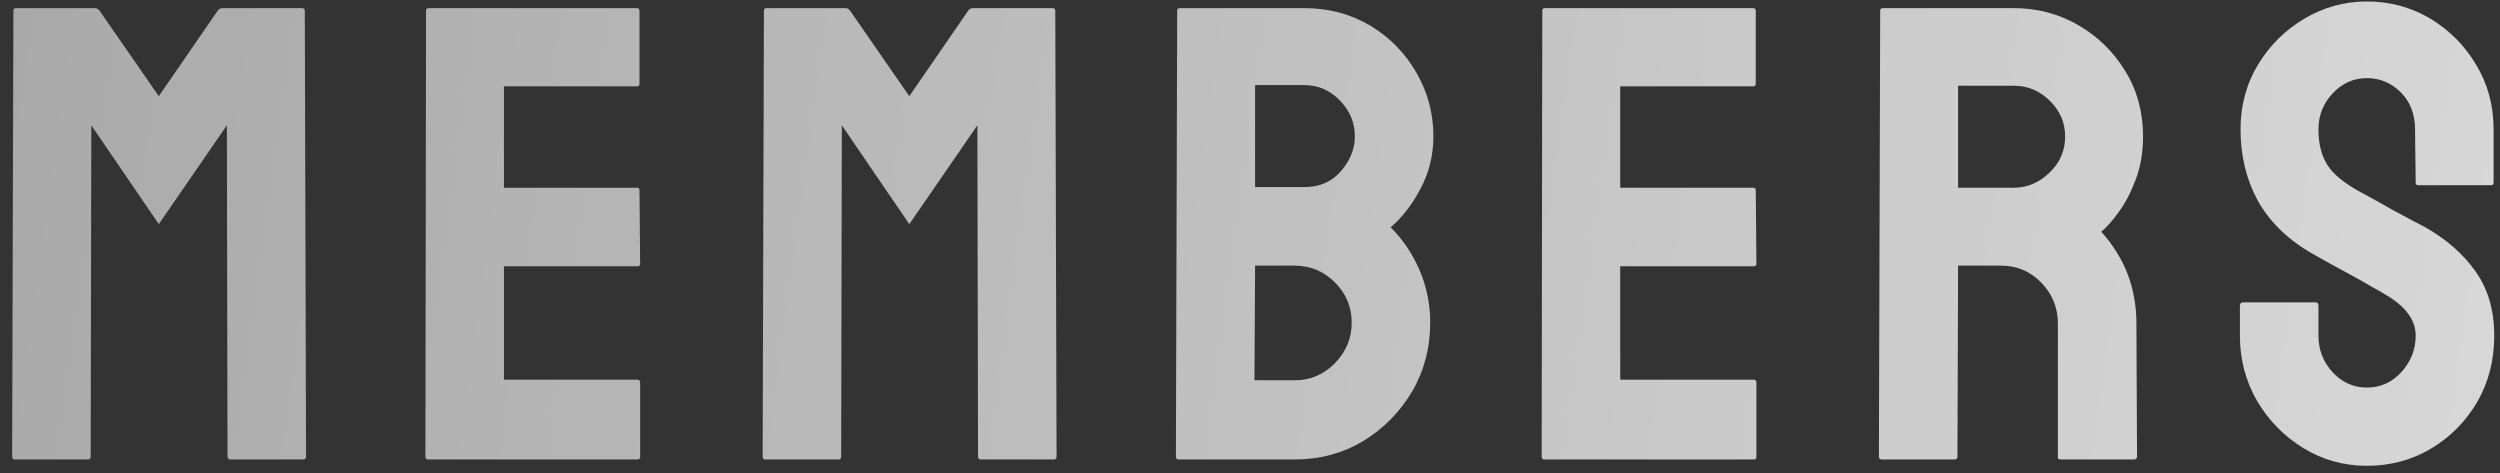
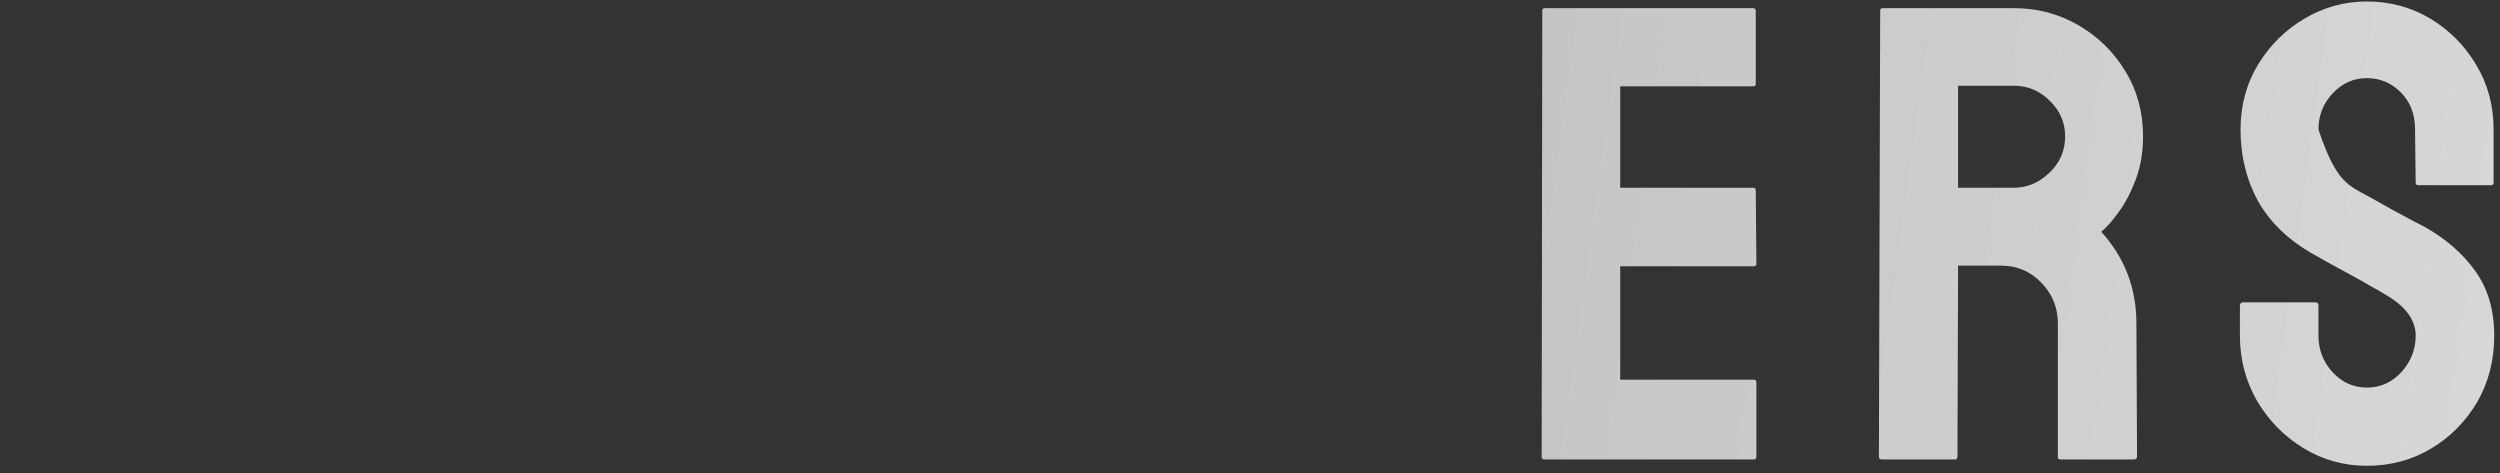
<svg xmlns="http://www.w3.org/2000/svg" width="185" height="35" viewBox="0 0 185 35" fill="none">
  <rect x="0" y="0" width="185" height="35" fill="#333333" stroke="none" />
-   <path d="M175.151 34.469C173.448 34.469 171.878 34.031 170.44 33.156C169.019 32.281 167.878 31.117 167.019 29.664C166.175 28.195 165.753 26.586 165.753 24.836V22.633C165.753 22.461 165.831 22.375 165.987 22.375H171.378C171.503 22.375 171.565 22.461 171.565 22.633V24.836C171.565 25.883 171.917 26.789 172.62 27.555C173.323 28.305 174.167 28.68 175.151 28.68C176.151 28.68 177.003 28.297 177.706 27.531C178.409 26.75 178.761 25.852 178.761 24.836C178.761 23.664 177.995 22.641 176.464 21.766C176.214 21.609 175.886 21.422 175.479 21.203C175.089 20.969 174.62 20.703 174.073 20.406C173.526 20.109 172.995 19.82 172.479 19.539C171.964 19.242 171.464 18.961 170.979 18.695C169.229 17.664 167.925 16.375 167.065 14.828C166.222 13.266 165.8 11.516 165.8 9.578C165.8 7.797 166.237 6.188 167.112 4.75C167.987 3.328 169.128 2.203 170.534 1.375C171.956 0.531 173.495 0.109 175.151 0.109C176.854 0.109 178.417 0.531 179.839 1.375C181.261 2.234 182.394 3.375 183.237 4.797C184.097 6.219 184.526 7.812 184.526 9.578V13.516C184.526 13.641 184.464 13.703 184.339 13.703L178.948 13.703C178.823 13.703 178.761 13.641 178.761 13.516L178.714 9.578C178.714 8.453 178.362 7.539 177.659 6.836C176.956 6.133 176.12 5.781 175.151 5.781C174.167 5.781 173.323 6.156 172.62 6.906C171.917 7.656 171.565 8.547 171.565 9.578C171.565 10.625 171.784 11.5 172.222 12.203C172.675 12.906 173.495 13.578 174.683 14.219C174.808 14.281 175.097 14.438 175.55 14.688C176.003 14.938 176.503 15.219 177.05 15.531C177.612 15.828 178.12 16.102 178.573 16.352C179.026 16.586 179.3 16.727 179.394 16.773C180.987 17.664 182.245 18.758 183.167 20.055C184.104 21.352 184.573 22.945 184.573 24.836C184.573 26.664 184.151 28.305 183.308 29.758C182.448 31.211 181.308 32.359 179.886 33.203C178.464 34.047 176.886 34.469 175.151 34.469Z" fill="url(#paint0_linear_1069_48)" />
+   <path d="M175.151 34.469C173.448 34.469 171.878 34.031 170.44 33.156C169.019 32.281 167.878 31.117 167.019 29.664C166.175 28.195 165.753 26.586 165.753 24.836V22.633C165.753 22.461 165.831 22.375 165.987 22.375H171.378C171.503 22.375 171.565 22.461 171.565 22.633V24.836C171.565 25.883 171.917 26.789 172.62 27.555C173.323 28.305 174.167 28.68 175.151 28.68C176.151 28.68 177.003 28.297 177.706 27.531C178.409 26.75 178.761 25.852 178.761 24.836C178.761 23.664 177.995 22.641 176.464 21.766C176.214 21.609 175.886 21.422 175.479 21.203C175.089 20.969 174.62 20.703 174.073 20.406C173.526 20.109 172.995 19.82 172.479 19.539C171.964 19.242 171.464 18.961 170.979 18.695C169.229 17.664 167.925 16.375 167.065 14.828C166.222 13.266 165.8 11.516 165.8 9.578C165.8 7.797 166.237 6.188 167.112 4.75C167.987 3.328 169.128 2.203 170.534 1.375C171.956 0.531 173.495 0.109 175.151 0.109C176.854 0.109 178.417 0.531 179.839 1.375C181.261 2.234 182.394 3.375 183.237 4.797C184.097 6.219 184.526 7.812 184.526 9.578V13.516C184.526 13.641 184.464 13.703 184.339 13.703L178.948 13.703C178.823 13.703 178.761 13.641 178.761 13.516L178.714 9.578C178.714 8.453 178.362 7.539 177.659 6.836C176.956 6.133 176.12 5.781 175.151 5.781C174.167 5.781 173.323 6.156 172.62 6.906C171.917 7.656 171.565 8.547 171.565 9.578C172.675 12.906 173.495 13.578 174.683 14.219C174.808 14.281 175.097 14.438 175.55 14.688C176.003 14.938 176.503 15.219 177.05 15.531C177.612 15.828 178.12 16.102 178.573 16.352C179.026 16.586 179.3 16.727 179.394 16.773C180.987 17.664 182.245 18.758 183.167 20.055C184.104 21.352 184.573 22.945 184.573 24.836C184.573 26.664 184.151 28.305 183.308 29.758C182.448 31.211 181.308 32.359 179.886 33.203C178.464 34.047 176.886 34.469 175.151 34.469Z" fill="url(#paint0_linear_1069_48)" />
  <path d="M144.664 34H139.227C139.102 34 139.039 33.922 139.039 33.766L139.133 0.789C139.133 0.664 139.195 0.602 139.32 0.602L149.023 0.602C150.758 0.602 152.352 1.023 153.805 1.867C155.258 2.711 156.414 3.844 157.273 5.266C158.148 6.688 158.586 8.297 158.586 10.094C158.586 11.266 158.406 12.328 158.047 13.281C157.688 14.234 157.266 15.039 156.781 15.695C156.312 16.352 155.883 16.836 155.492 17.148C157.227 19.07 158.094 21.328 158.094 23.922L158.141 33.766C158.141 33.922 158.062 34 157.906 34L152.469 34C152.344 34 152.281 33.953 152.281 33.859V23.922C152.281 22.766 151.875 21.766 151.062 20.922C150.25 20.078 149.25 19.656 148.062 19.656L144.898 19.656L144.852 33.766C144.852 33.922 144.789 34 144.664 34ZM149.023 6.344L144.898 6.344V13.891H149.023C150.008 13.891 150.883 13.523 151.648 12.789C152.43 12.055 152.82 11.156 152.82 10.094C152.82 9.078 152.445 8.203 151.695 7.469C150.945 6.719 150.055 6.344 149.023 6.344Z" fill="url(#paint1_linear_1069_48)" />
  <path d="M129.786 34L114.271 34C114.146 34 114.083 33.922 114.083 33.766L114.13 0.789C114.13 0.664 114.192 0.602 114.317 0.602L129.739 0.602C129.864 0.602 129.927 0.68 129.927 0.836V6.203C129.927 6.328 129.864 6.391 129.739 6.391L119.896 6.391V13.891L129.739 13.891C129.864 13.891 129.927 13.953 129.927 14.078L129.974 19.516C129.974 19.641 129.911 19.703 129.786 19.703L119.896 19.703V28.094L129.786 28.094C129.911 28.094 129.974 28.172 129.974 28.328V33.812C129.974 33.938 129.911 34 129.786 34Z" fill="url(#paint2_linear_1069_48)" />
-   <path d="M95.806 34H87.205C87.08 34 87.017 33.922 87.017 33.766L87.111 0.789C87.111 0.664 87.173 0.602 87.298 0.602L96.533 0.602C98.33 0.602 99.962 1.039 101.431 1.914C102.869 2.789 104.001 3.953 104.83 5.406C105.658 6.844 106.072 8.406 106.072 10.094C106.072 11.469 105.759 12.75 105.134 13.938C104.509 15.125 103.767 16.086 102.908 16.82C103.83 17.742 104.548 18.812 105.064 20.031C105.58 21.25 105.837 22.531 105.837 23.875C105.837 25.734 105.392 27.43 104.501 28.961C103.595 30.492 102.384 31.719 100.869 32.641C99.353 33.547 97.665 34 95.806 34ZM96.533 6.297L92.876 6.297V13.844H96.533C97.642 13.844 98.54 13.453 99.228 12.672C99.915 11.875 100.259 11.016 100.259 10.094C100.259 9.078 99.892 8.195 99.158 7.445C98.423 6.68 97.548 6.297 96.533 6.297ZM95.806 19.656L92.876 19.656L92.83 28.141L95.806 28.141C96.962 28.141 97.955 27.719 98.783 26.875C99.611 26.031 100.025 25.031 100.025 23.875C100.025 22.719 99.611 21.727 98.783 20.898C97.955 20.07 96.962 19.656 95.806 19.656Z" fill="url(#paint3_linear_1069_48)" />
-   <path d="M62.061 34H56.623C56.498 34 56.436 33.922 56.436 33.766L56.53 0.789C56.53 0.664 56.592 0.602 56.717 0.602L62.577 0.602C62.702 0.602 62.811 0.664 62.905 0.789L67.288 7.117L71.647 0.789C71.741 0.664 71.858 0.602 71.999 0.602L77.881 0.602C78.022 0.602 78.092 0.664 78.092 0.789L78.186 33.766C78.186 33.922 78.124 34 77.999 34H72.561C72.436 34 72.374 33.922 72.374 33.766L72.327 9.273L67.288 16.586L62.295 9.273L62.248 33.766C62.248 33.922 62.186 34 62.061 34Z" fill="url(#paint4_linear_1069_48)" />
-   <path d="M47.183 34L31.667 34C31.542 34 31.48 33.922 31.48 33.766L31.526 0.789C31.526 0.664 31.589 0.602 31.714 0.602L47.136 0.602C47.261 0.602 47.323 0.68 47.323 0.836V6.203C47.323 6.328 47.261 6.391 47.136 6.391L37.292 6.391V13.891L47.136 13.891C47.261 13.891 47.323 13.953 47.323 14.078L47.37 19.516C47.37 19.641 47.308 19.703 47.183 19.703L37.292 19.703V28.094L47.183 28.094C47.308 28.094 47.37 28.172 47.37 28.328V33.812C47.37 33.938 47.308 34 47.183 34Z" fill="url(#paint5_linear_1069_48)" />
-   <path d="M6.523 34H1.086C0.961 34 0.898 33.922 0.898 33.766L0.992 0.789C0.992 0.664 1.055 0.602 1.18 0.602L7.039 0.602C7.164 0.602 7.273 0.664 7.367 0.789L11.75 7.117L16.109 0.789C16.203 0.664 16.32 0.602 16.461 0.602L22.344 0.602C22.484 0.602 22.555 0.664 22.555 0.789L22.648 33.766C22.648 33.922 22.586 34 22.461 34H17.023C16.898 34 16.836 33.922 16.836 33.766L16.789 9.273L11.75 16.586L6.758 9.273L6.711 33.766C6.711 33.922 6.648 34 6.523 34Z" fill="url(#paint6_linear_1069_48)" />
  <defs>
    <linearGradient id="paint0_linear_1069_48" x1="-154.5" y1="-24" x2="344.384" y2="44.714" gradientUnits="userSpaceOnUse">
      <stop stop-color="white" stop-opacity="0.39" />
      <stop offset="1" stop-color="white" />
    </linearGradient>
    <linearGradient id="paint1_linear_1069_48" x1="-154.5" y1="-24" x2="344.384" y2="44.714" gradientUnits="userSpaceOnUse">
      <stop stop-color="white" stop-opacity="0.39" />
      <stop offset="1" stop-color="white" />
    </linearGradient>
    <linearGradient id="paint2_linear_1069_48" x1="-154.5" y1="-24" x2="344.384" y2="44.714" gradientUnits="userSpaceOnUse">
      <stop stop-color="white" stop-opacity="0.39" />
      <stop offset="1" stop-color="white" />
    </linearGradient>
    <linearGradient id="paint3_linear_1069_48" x1="-154.5" y1="-24" x2="344.384" y2="44.714" gradientUnits="userSpaceOnUse">
      <stop stop-color="white" stop-opacity="0.39" />
      <stop offset="1" stop-color="white" />
    </linearGradient>
    <linearGradient id="paint4_linear_1069_48" x1="-154.5" y1="-24" x2="344.384" y2="44.714" gradientUnits="userSpaceOnUse">
      <stop stop-color="white" stop-opacity="0.39" />
      <stop offset="1" stop-color="white" />
    </linearGradient>
    <linearGradient id="paint5_linear_1069_48" x1="-154.5" y1="-24" x2="344.384" y2="44.714" gradientUnits="userSpaceOnUse">
      <stop stop-color="white" stop-opacity="0.39" />
      <stop offset="1" stop-color="white" />
    </linearGradient>
    <linearGradient id="paint6_linear_1069_48" x1="-154.5" y1="-24" x2="344.384" y2="44.714" gradientUnits="userSpaceOnUse">
      <stop stop-color="white" stop-opacity="0.39" />
      <stop offset="1" stop-color="white" />
    </linearGradient>
  </defs>
</svg>